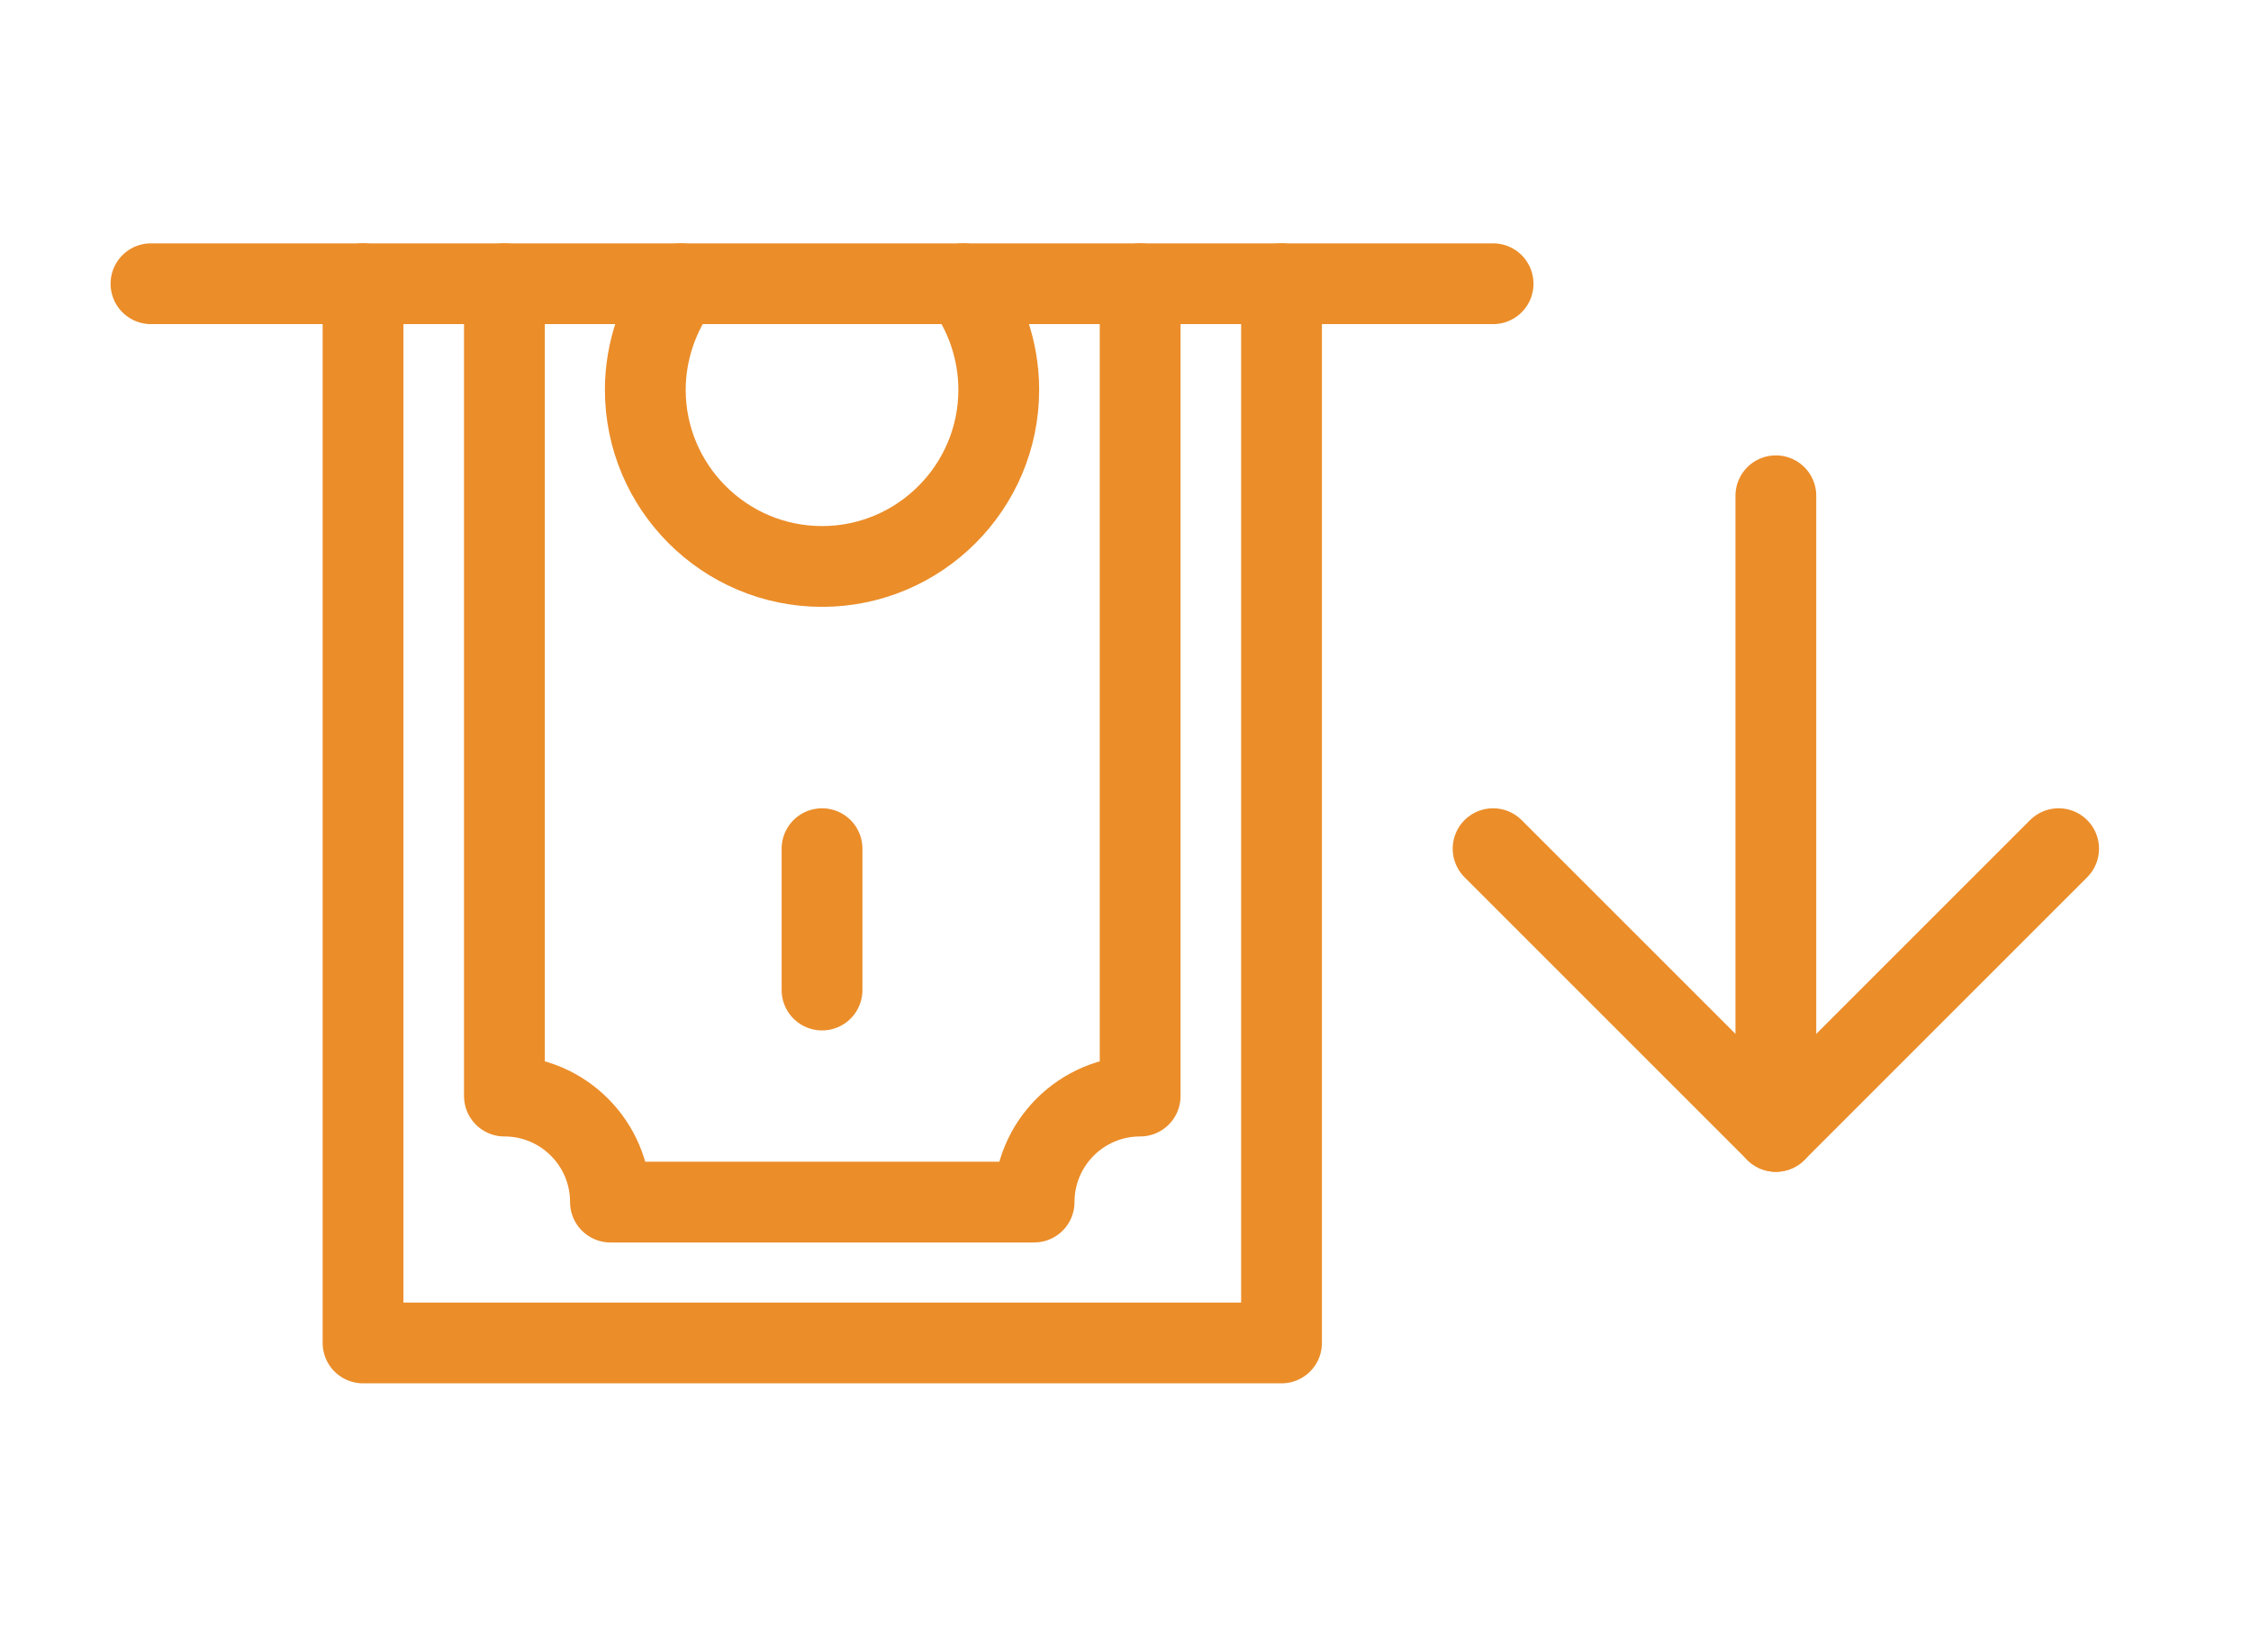
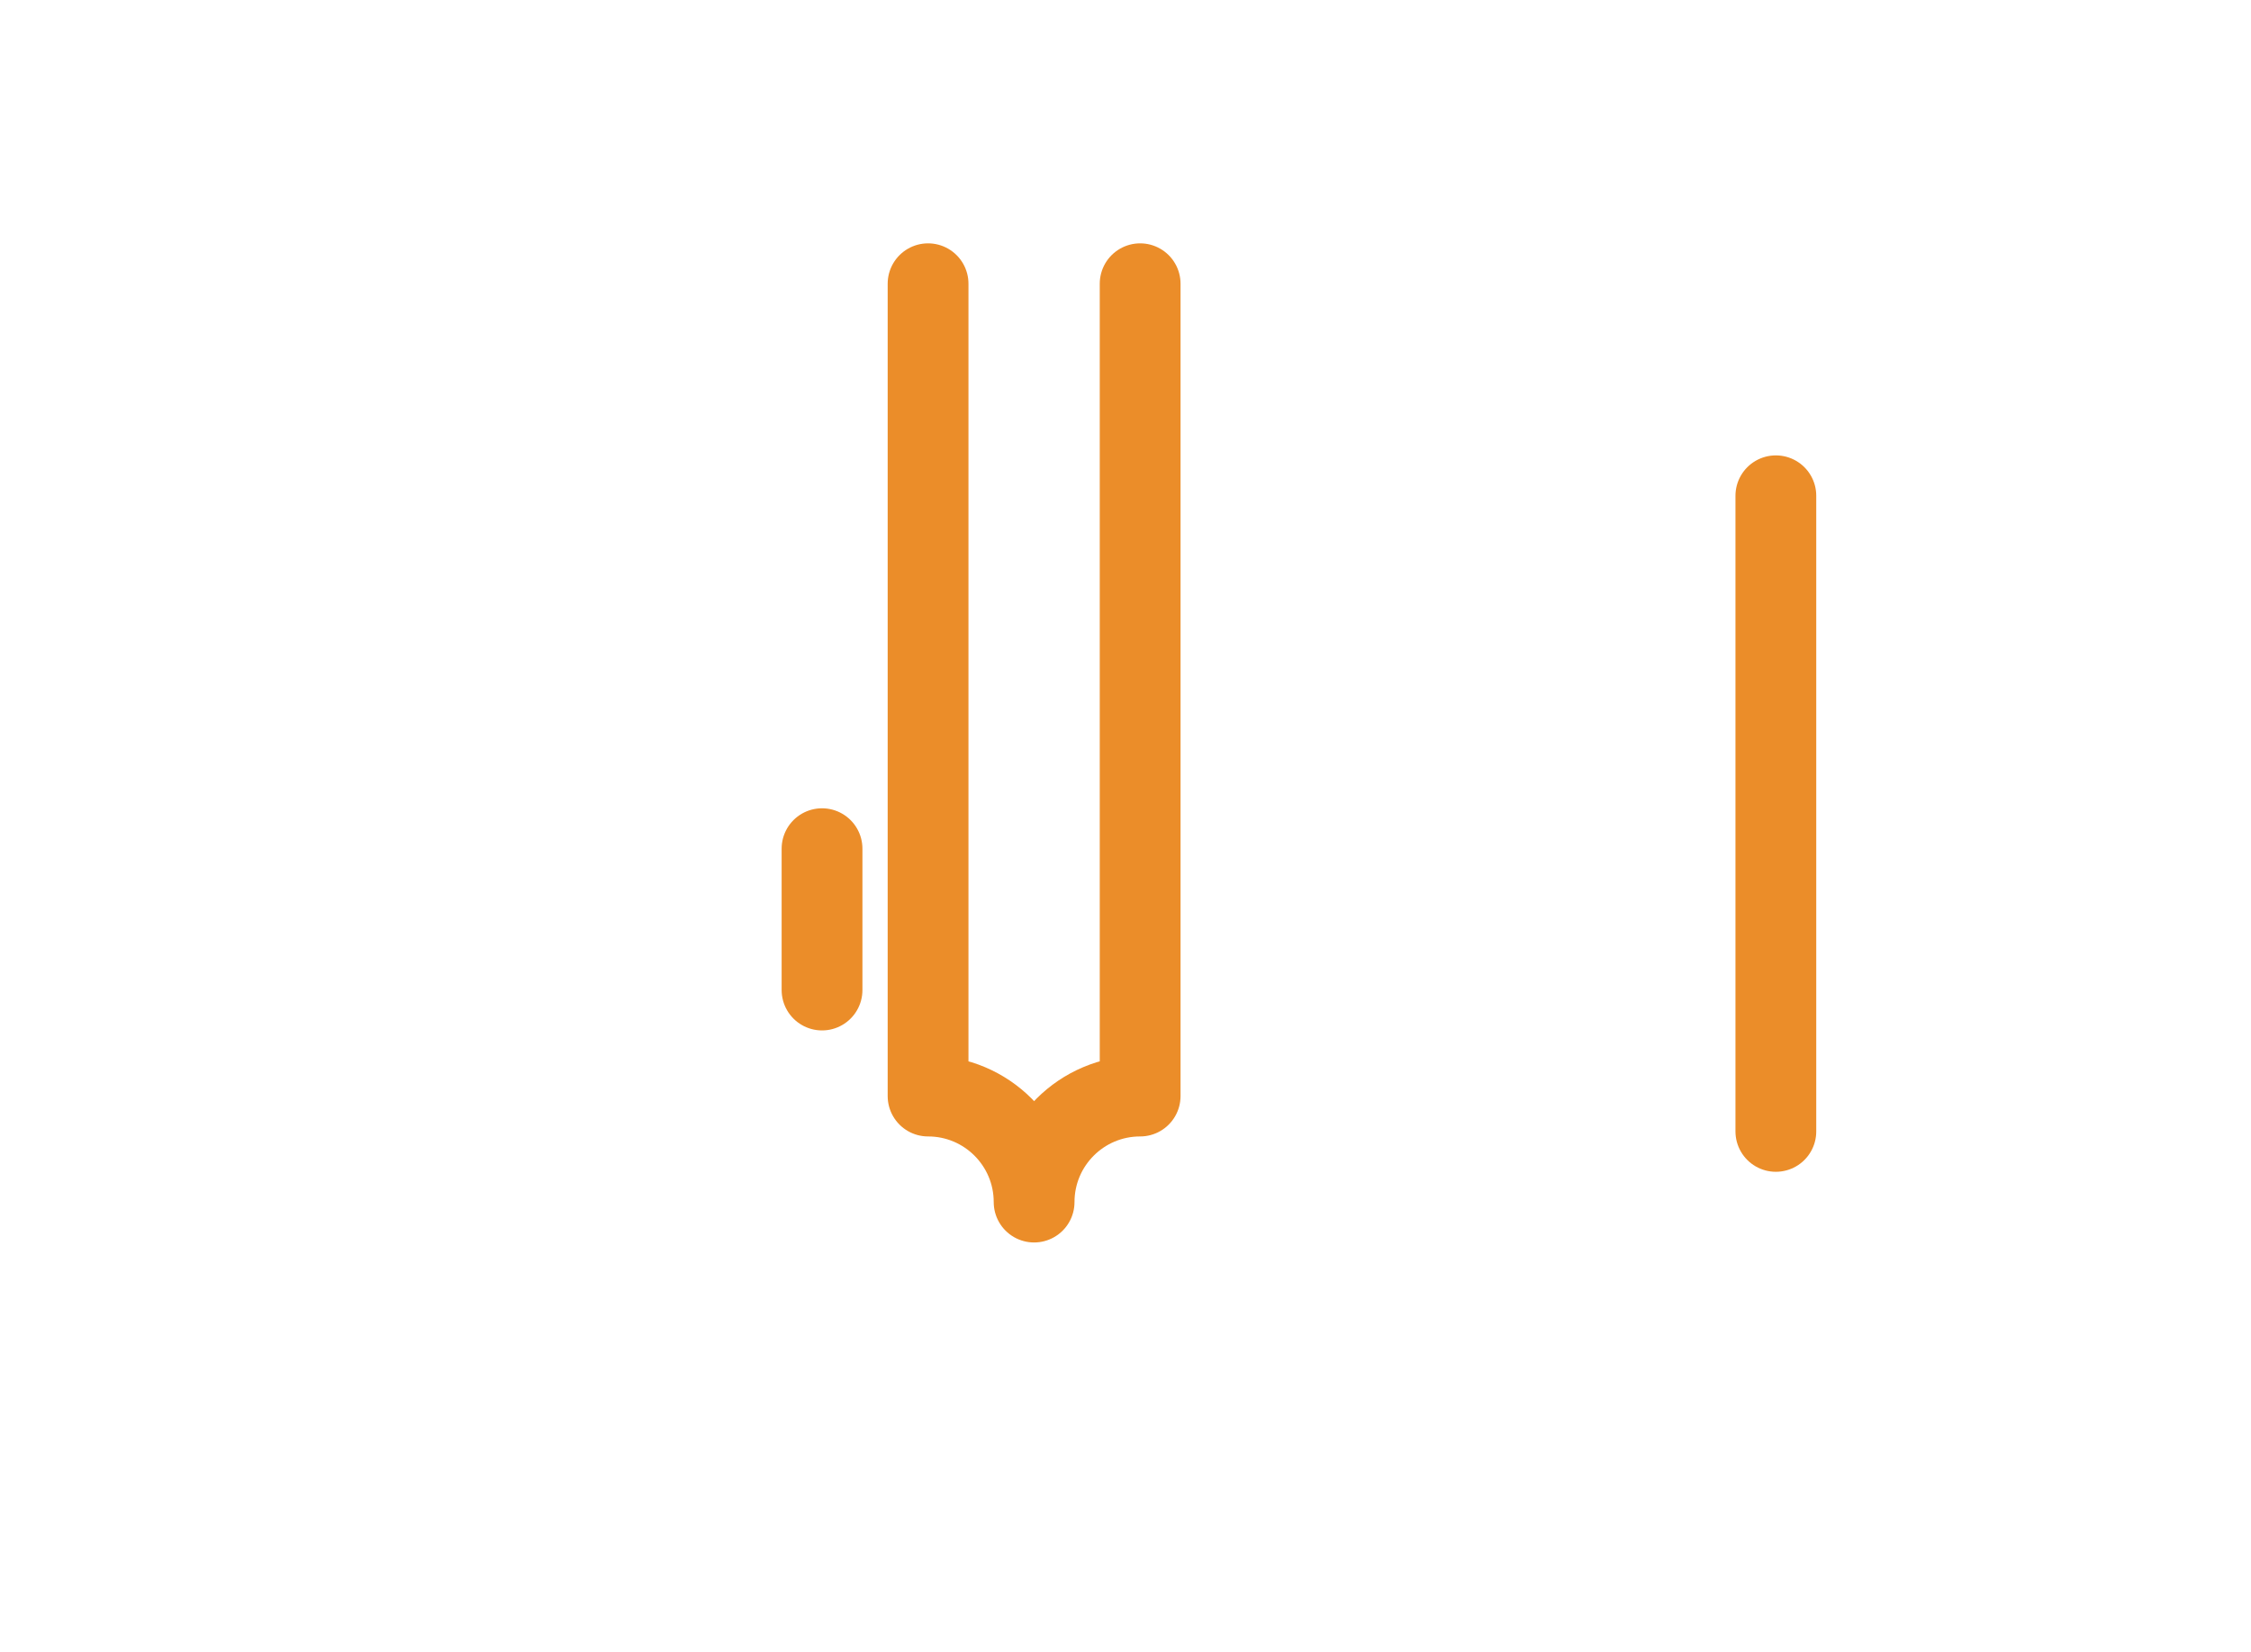
<svg xmlns="http://www.w3.org/2000/svg" version="1.1" id="Layer_1" x="0px" y="0px" viewBox="0 0 44.58 32.72" style="enable-background:new 0 0 44.58 32.72;" xml:space="preserve">
  <style type="text/css">
	.st0{fill:none;stroke:#EB8D29;stroke-width:1.6;stroke-linecap:round;stroke-linejoin:round;stroke-miterlimit:10;}
</style>
  <g>
    <g id="XMLID_17_">
      <g>
-         <polyline class="st0" points="2.99,5.62 7.19,5.62 9.99,5.62 13.49,5.62 19.08,5.62 22.58,5.62 25.38,5.62 29.57,5.62    " />
-         <polyline class="st0" points="25.38,5.62 25.38,26.6 7.19,26.6 7.19,5.62    " />
-         <path class="st0" d="M22.58,5.62v16.09c-1.16,0-2.1,0.94-2.1,2.1h-8.39c0-1.16-0.94-2.1-2.1-2.1V5.62" />
+         <path class="st0" d="M22.58,5.62v16.09c-1.16,0-2.1,0.94-2.1,2.1c0-1.16-0.94-2.1-2.1-2.1V5.62" />
        <line class="st0" x1="16.28" y1="16.81" x2="16.28" y2="19.61" />
-         <path class="st0" d="M19.08,5.62c0.43,0.57,0.7,1.31,0.7,2.1c0,1.93-1.57,3.5-3.5,3.5s-3.5-1.57-3.5-3.5     c0-0.78,0.27-1.52,0.7-2.1" />
        <g>
-           <polyline class="st0" points="29.57,16.81 35.17,22.41 40.77,16.81     " />
          <line class="st0" x1="35.17" y1="22.41" x2="35.17" y2="9.82" />
        </g>
      </g>
    </g>
  </g>
</svg>